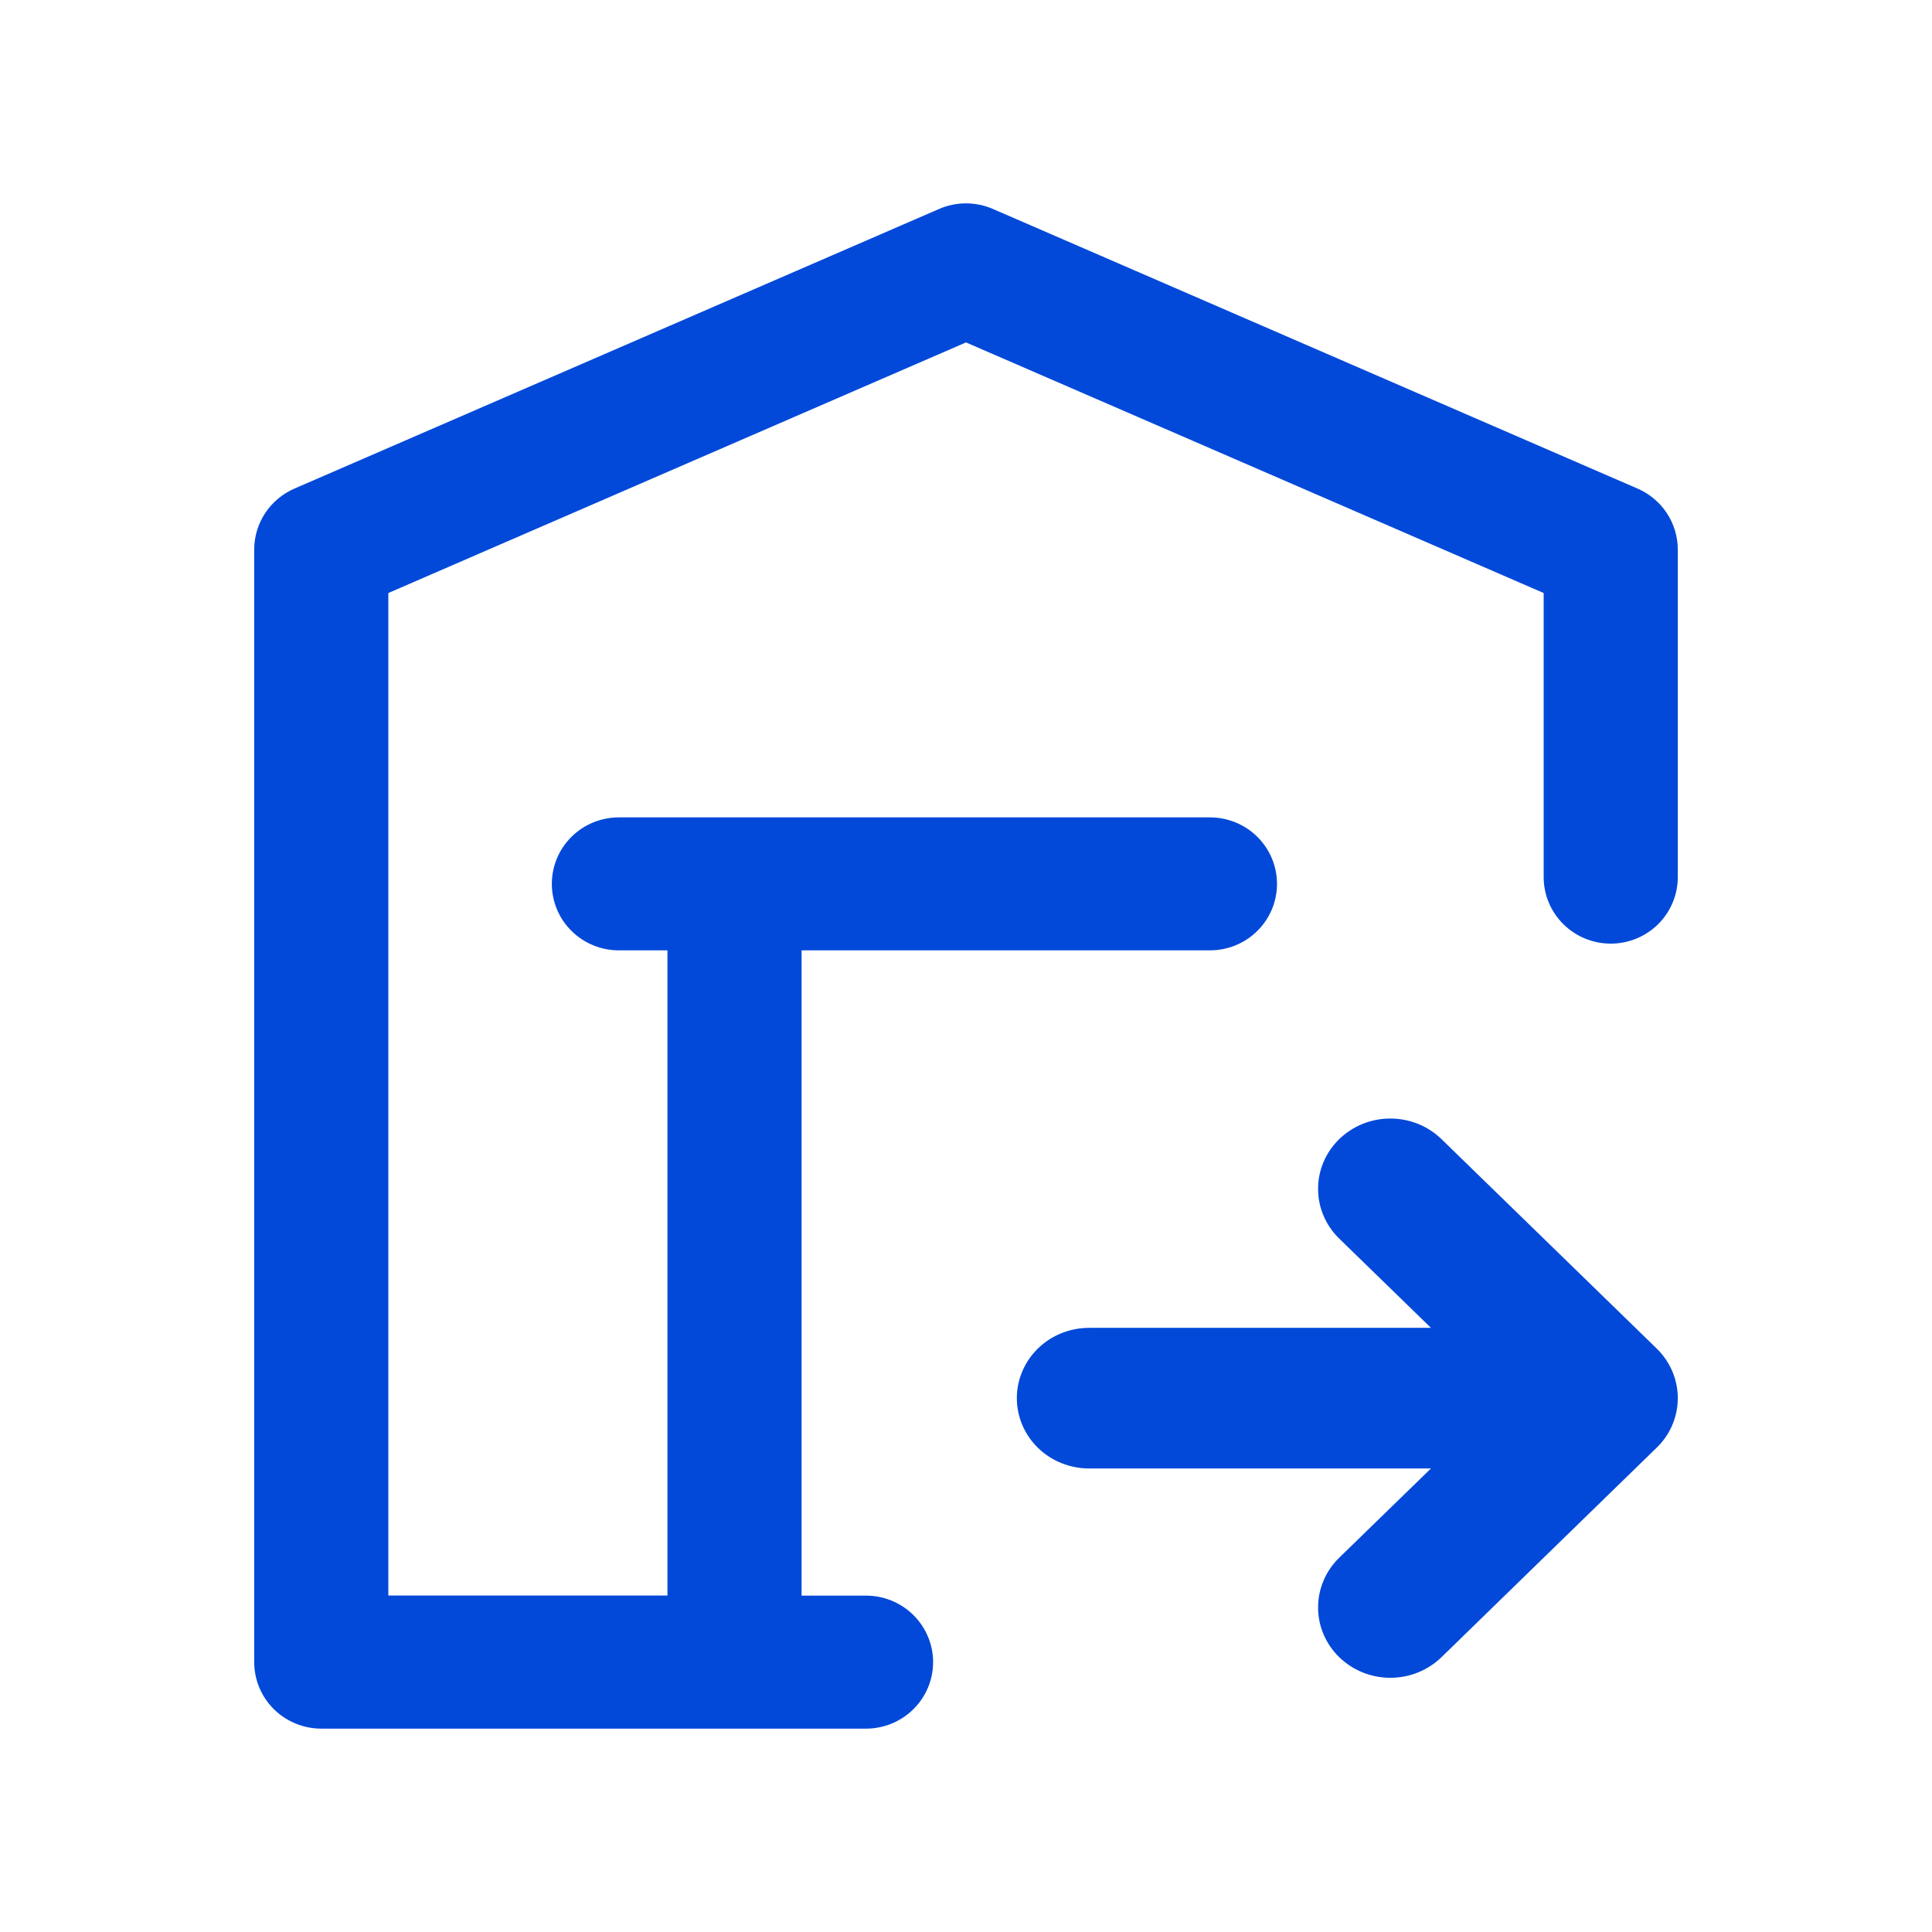
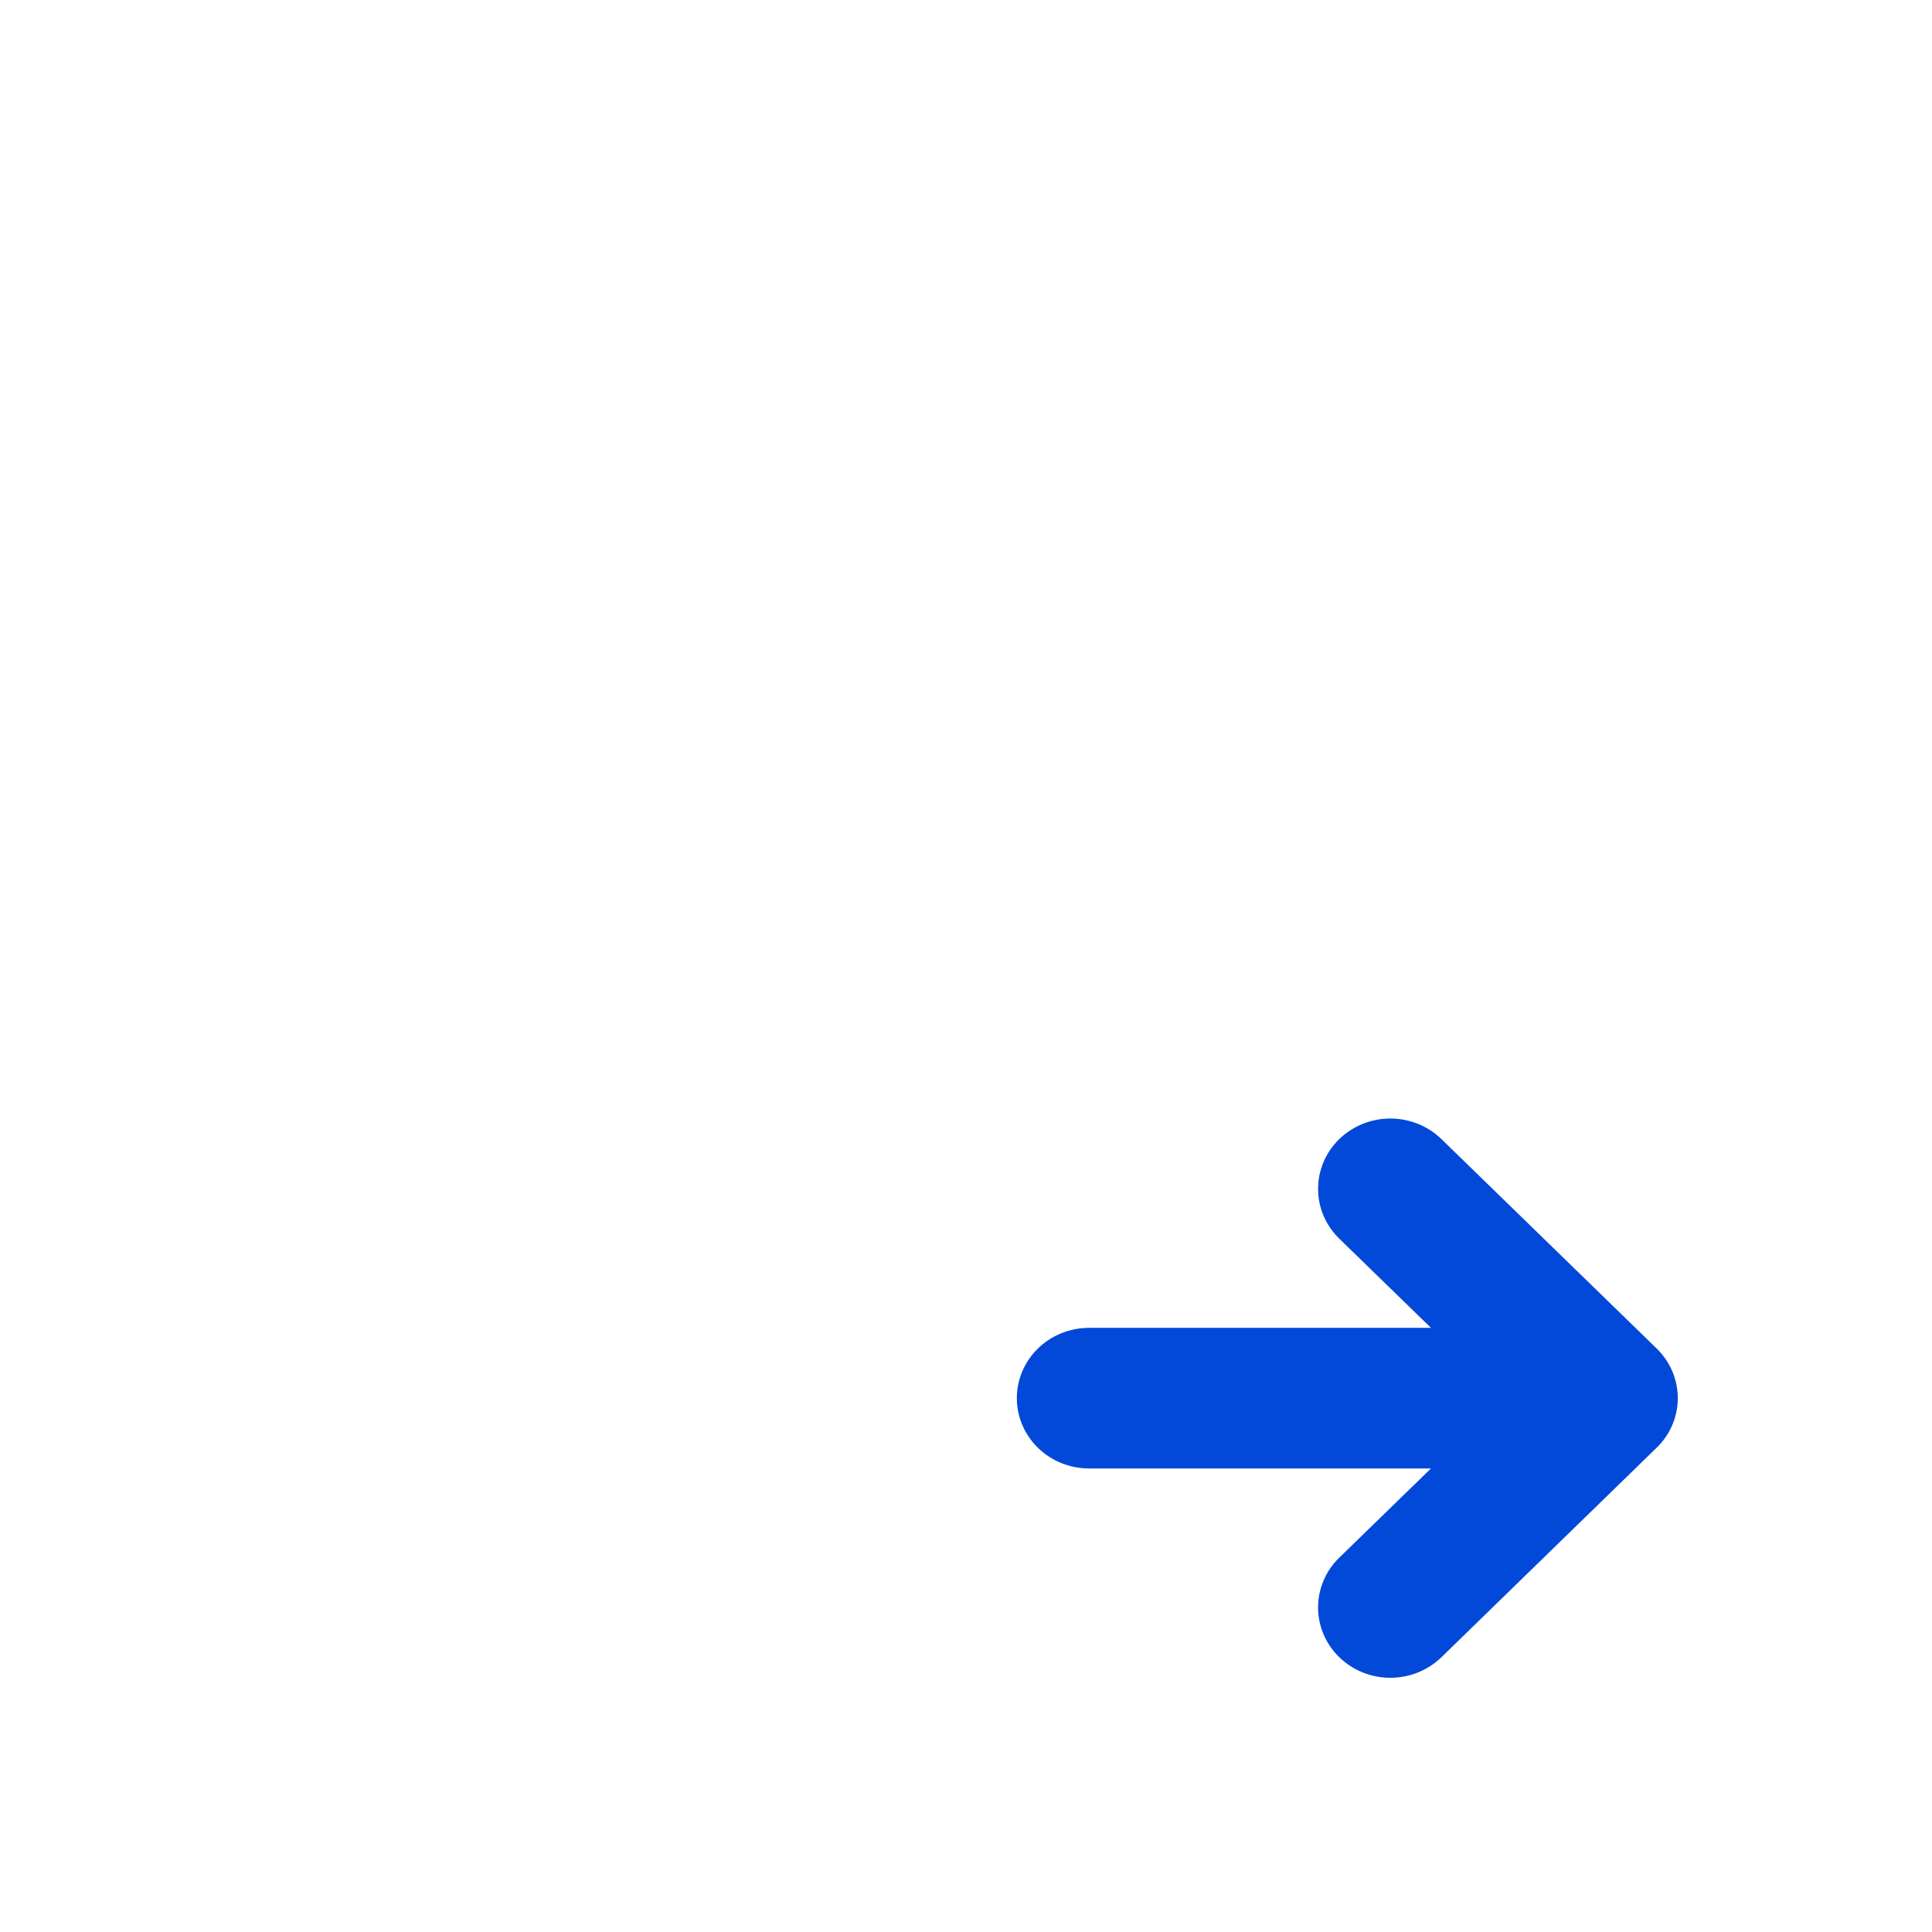
<svg xmlns="http://www.w3.org/2000/svg" width="38" height="38" viewBox="0 0 38 38" fill="none">
  <path d="M28.352 22.405C28.22 22.277 28.063 22.175 27.89 22.105C27.718 22.036 27.533 22 27.346 22C27.16 22 26.975 22.036 26.802 22.105C26.63 22.175 26.473 22.277 26.341 22.405C26.209 22.534 26.104 22.686 26.033 22.854C25.961 23.022 25.925 23.202 25.925 23.384C25.925 23.565 25.961 23.745 26.033 23.913C26.104 24.081 26.209 24.233 26.341 24.362L28.145 26.117H21.422C21.045 26.117 20.683 26.262 20.416 26.522C20.15 26.781 20 27.133 20 27.5C20 27.867 20.15 28.219 20.416 28.478C20.683 28.738 21.045 28.883 21.422 28.883H28.145L26.341 30.638C26.209 30.767 26.104 30.919 26.033 31.087C25.961 31.255 25.925 31.435 25.925 31.616C25.925 31.798 25.961 31.978 26.033 32.146C26.104 32.314 26.209 32.466 26.341 32.595C26.473 32.723 26.63 32.825 26.802 32.895C26.975 32.964 27.16 33 27.346 33C27.533 33 27.718 32.964 27.89 32.895C28.063 32.825 28.22 32.723 28.352 32.595L32.558 28.5C32.696 28.373 32.806 28.221 32.882 28.052C32.957 27.882 32.998 27.7 33 27.516C33.002 27.331 32.966 27.148 32.895 26.978C32.823 26.807 32.717 26.652 32.583 26.522L28.352 22.405Z" fill="#0249D9" />
-   <path d="M18.473 4.109C18.639 4.037 18.818 4 19 4C19.181 4 19.361 4.037 19.527 4.109L32.209 9.61C32.444 9.712 32.644 9.88 32.785 10.093C32.925 10.306 33 10.555 33 10.809V17.252C33 17.599 32.861 17.931 32.614 18.177C32.366 18.422 32.031 18.56 31.681 18.56C31.331 18.56 30.996 18.422 30.749 18.177C30.501 17.931 30.362 17.599 30.362 17.252V11.664L19 6.735L7.638 11.664V31.382H13.128V18.692H12.172C11.999 18.692 11.828 18.659 11.668 18.593C11.508 18.527 11.362 18.431 11.24 18.309C11.117 18.188 11.02 18.044 10.954 17.885C10.888 17.726 10.854 17.556 10.854 17.385C10.854 17.213 10.888 17.043 10.954 16.884C11.02 16.725 11.117 16.581 11.24 16.46C11.362 16.338 11.508 16.242 11.668 16.176C11.828 16.111 11.999 16.077 12.172 16.077H23.799C24.148 16.077 24.484 16.215 24.731 16.46C24.978 16.705 25.117 17.038 25.117 17.385C25.117 17.732 24.978 18.064 24.731 18.309C24.484 18.555 24.148 18.692 23.799 18.692H15.766V31.384H17.034C17.384 31.384 17.719 31.522 17.966 31.767C18.214 32.013 18.353 32.345 18.353 32.692C18.353 33.039 18.214 33.372 17.966 33.617C17.719 33.862 17.384 34 17.034 34H6.319C5.969 34 5.634 33.862 5.386 33.617C5.139 33.372 5 33.039 5 32.692V10.809C5 10.555 5.075 10.306 5.215 10.093C5.356 9.88 5.556 9.712 5.791 9.61L18.473 4.109Z" fill="#0249D9" />
</svg>